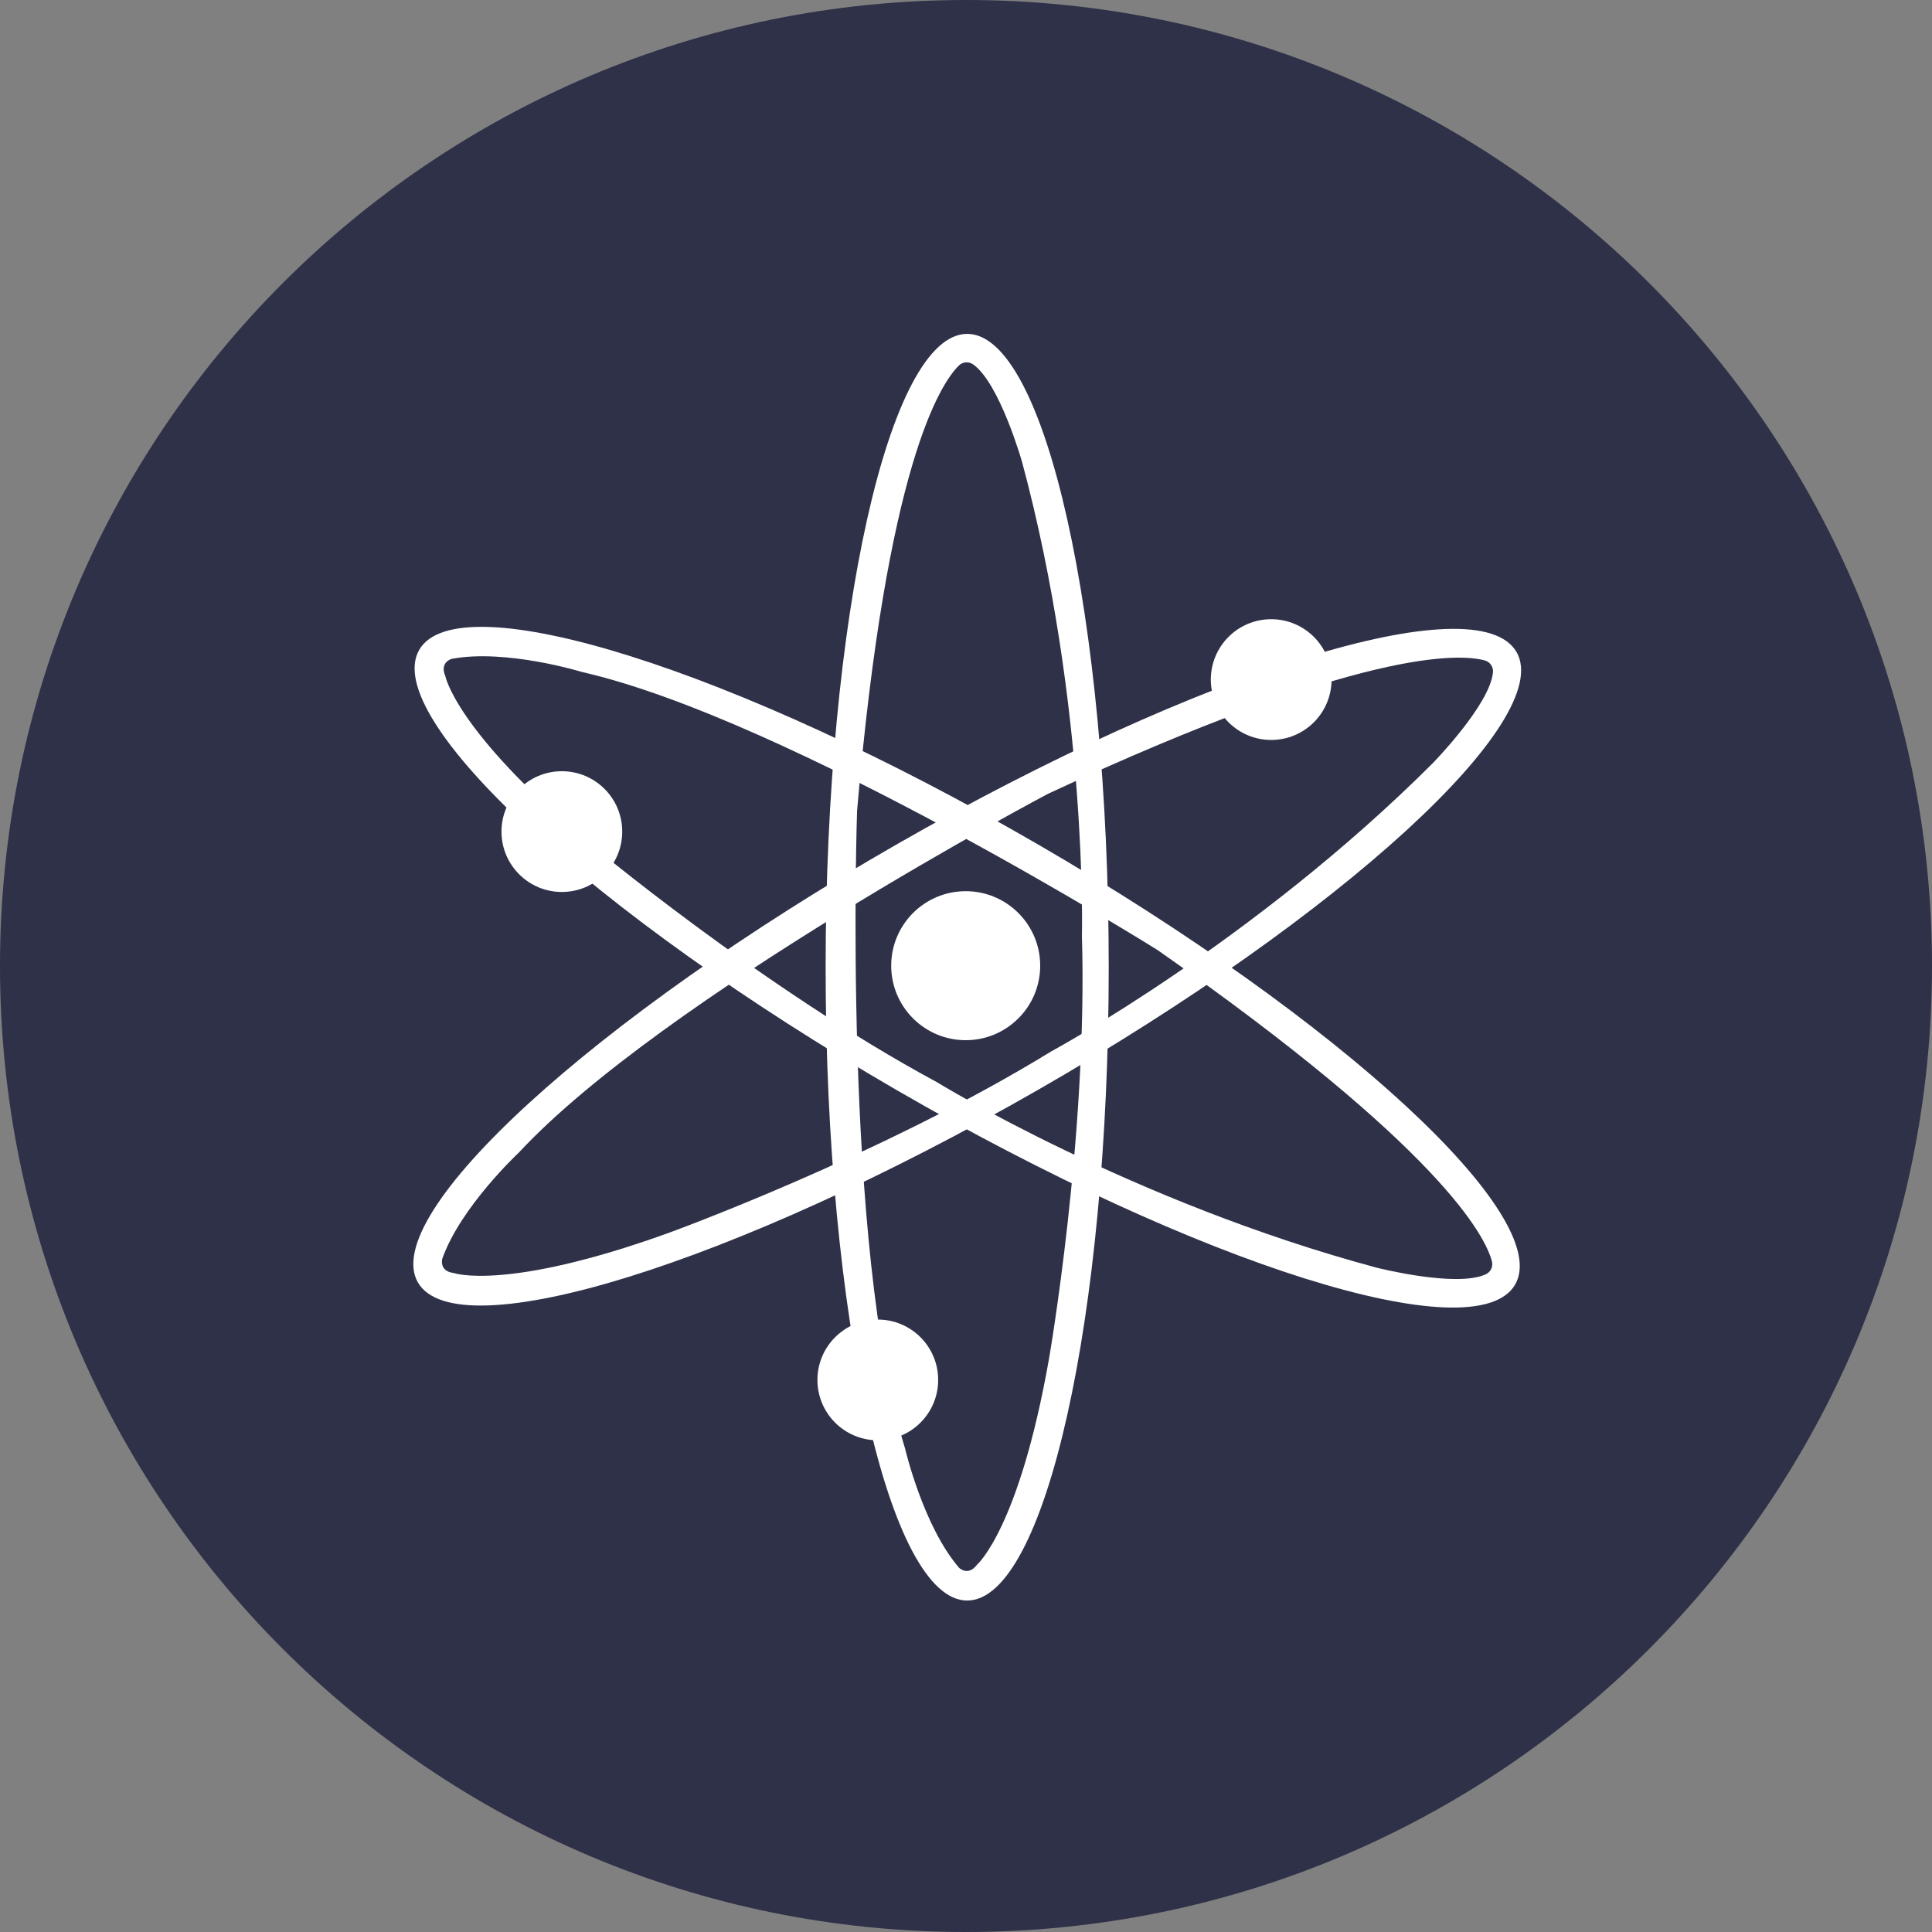
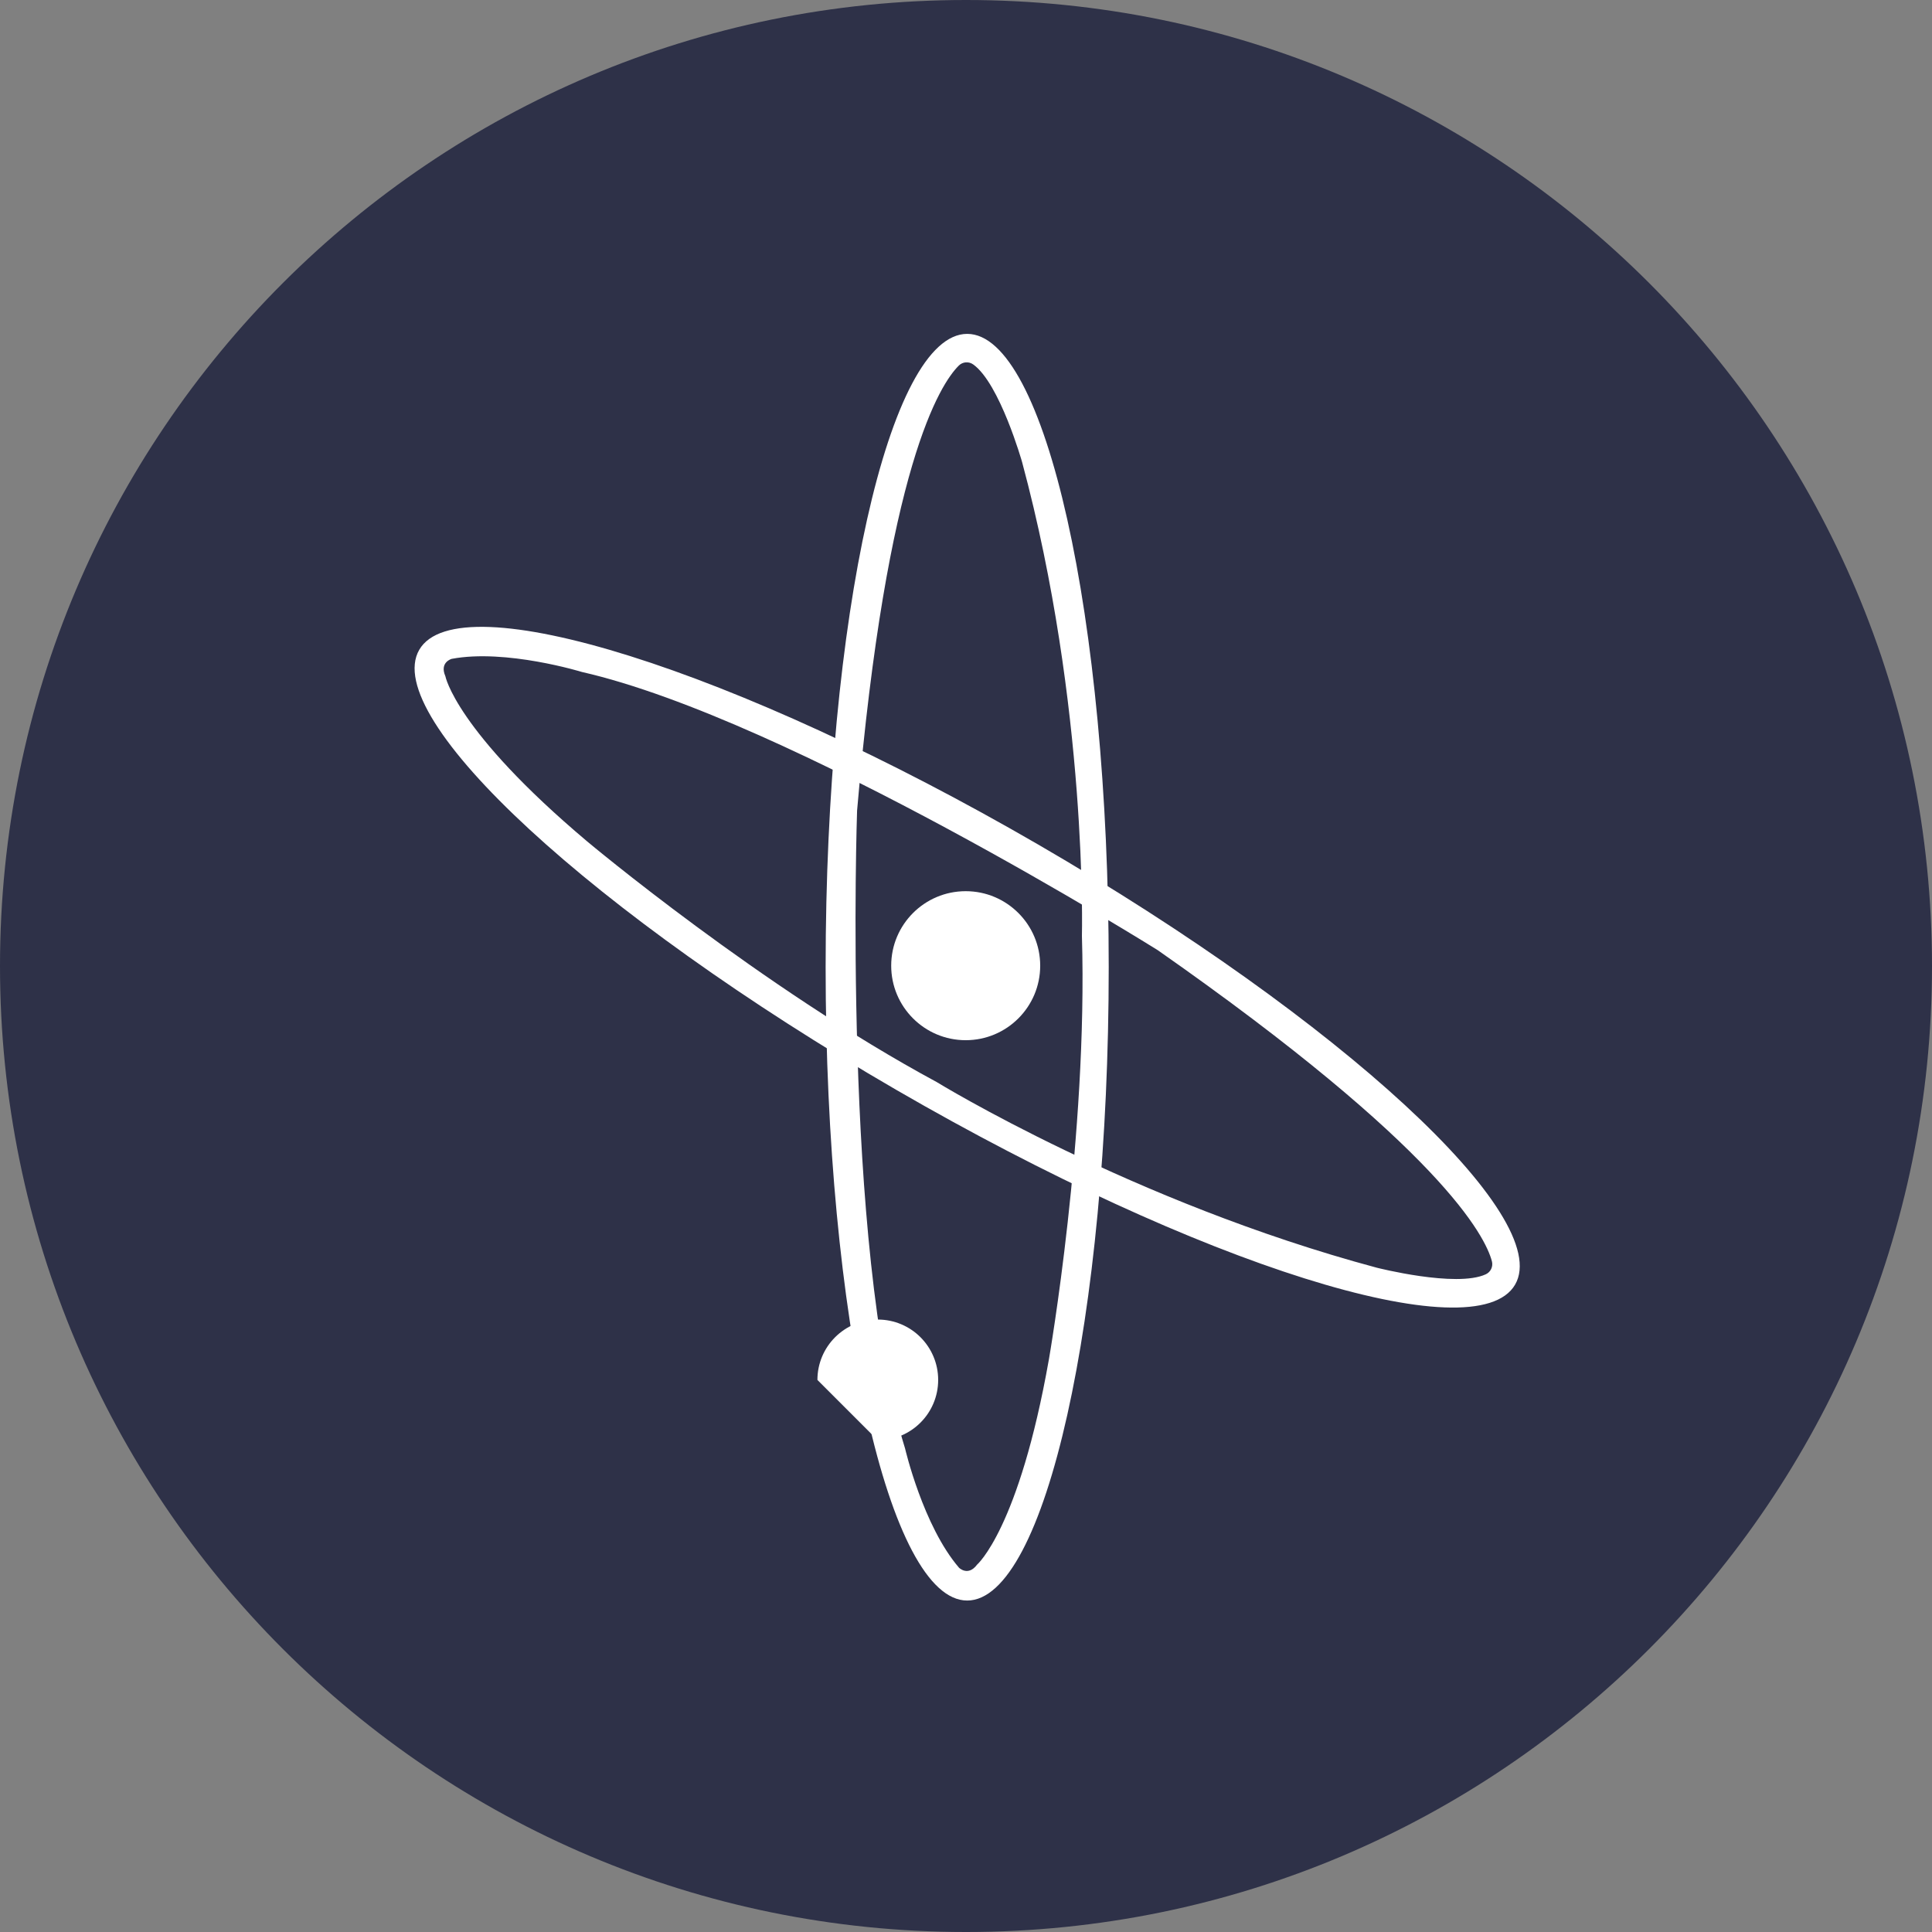
<svg xmlns="http://www.w3.org/2000/svg" width="220" height="220" viewBox="0 0 220 220" fill="none">
  <rect x="0" y="0" width="220" height="220" fill="#808080" stroke="none" />
  <g clip-path="url(#clip0_108_45)">
    <path d="M110 220C170.751 220 220 170.751 220 110C220 49.249 170.751 0 110 0C49.249 0 0 49.249 0 110C0 170.751 49.249 220 110 220Z" fill="#2E3148" />
    <path d="M110.137 38.019C101.234 38.019 94.016 70.31 94.016 110.137C94.016 149.964 101.234 182.256 110.137 182.256C119.034 182.256 126.252 149.964 126.252 110.137C126.252 70.31 119.034 38.019 110.137 38.019ZM111.251 178.179C110.234 179.54 109.209 178.523 109.209 178.523C105.112 173.765 103.063 164.945 103.063 164.945C95.892 141.865 97.597 92.317 97.597 92.317C100.966 52.985 107.099 43.69 109.182 41.628C109.395 41.416 109.677 41.287 109.976 41.263C110.276 41.239 110.574 41.322 110.818 41.497C113.843 43.649 116.387 52.614 116.387 52.614C123.881 80.444 123.2 106.569 123.2 106.569C123.881 129.312 119.446 154.763 119.446 154.763C116.029 174.109 111.251 178.179 111.251 178.179Z" fill="white" />
-     <path d="M172.686 74.25C168.252 66.522 136.661 76.333 102.101 96.154C67.54 115.974 43.161 138.297 47.582 146.025C52.016 153.752 83.614 143.942 118.174 124.121C152.735 104.3 177.121 81.97 172.693 74.25H172.686ZM51.666 144.959C49.974 144.753 50.359 143.35 50.359 143.35C52.436 137.438 59.063 131.264 59.063 131.264C75.515 113.561 119.35 90.385 119.35 90.385C155.141 73.734 166.258 74.435 169.077 75.205C169.368 75.285 169.621 75.466 169.791 75.716C169.961 75.965 170.037 76.267 170.005 76.567C169.661 80.259 163.13 86.927 163.13 86.927C142.739 107.284 119.735 119.707 119.735 119.707C100.347 131.615 76.058 140.422 76.058 140.422C57.578 147.077 51.666 144.959 51.666 144.959Z" fill="white" />
    <path d="M172.528 146.279C176.997 138.579 152.68 116.146 118.229 96.174C83.786 76.209 52.202 66.281 47.74 73.995C43.271 81.716 67.595 104.128 102.052 124.1C136.517 144.065 168.066 153.993 172.528 146.279ZM50.703 76.972C50.036 75.405 51.432 75.026 51.432 75.026C57.599 73.858 66.261 76.518 66.261 76.518C89.822 81.881 131.835 108.198 131.835 108.198C164.182 130.831 169.146 140.806 169.888 143.632C169.963 143.922 169.933 144.23 169.804 144.5C169.674 144.771 169.453 144.987 169.18 145.11C165.811 146.657 156.771 144.354 156.771 144.354C128.927 136.888 106.659 123.213 106.659 123.213C86.652 112.42 66.866 95.817 66.866 95.817C51.831 83.153 50.71 76.979 50.71 76.979L50.696 76.972H50.703Z" fill="white" />
    <path d="M109.966 118.449C114.651 118.449 118.449 114.651 118.449 109.965C118.449 105.28 114.651 101.481 109.966 101.481C105.28 101.481 101.482 105.28 101.482 109.965C101.482 114.651 105.28 118.449 109.966 118.449Z" fill="white" />
-     <path d="M144.753 84.26C148.55 84.26 151.628 81.182 151.628 77.385C151.628 73.588 148.55 70.51 144.753 70.51C140.956 70.51 137.878 73.588 137.878 77.385C137.878 81.182 140.956 84.26 144.753 84.26Z" fill="white" />
-     <path d="M63.979 101.57C67.776 101.57 70.854 98.492 70.854 94.695C70.854 90.898 67.776 87.82 63.979 87.82C60.182 87.82 57.104 90.898 57.104 94.695C57.104 98.492 60.182 101.57 63.979 101.57Z" fill="white" />
-     <path d="M99.956 164.01C103.753 164.01 106.831 160.932 106.831 157.135C106.831 153.338 103.753 150.26 99.956 150.26C96.159 150.26 93.081 153.338 93.081 157.135C93.081 160.932 96.159 164.01 99.956 164.01Z" fill="white" />
+     <path d="M99.956 164.01C103.753 164.01 106.831 160.932 106.831 157.135C106.831 153.338 103.753 150.26 99.956 150.26C96.159 150.26 93.081 153.338 93.081 157.135Z" fill="white" />
  </g>
  <defs>
    <clipPath id="clip0_108_45">
      <rect width="220" height="220" fill="white" />
    </clipPath>
  </defs>
</svg>